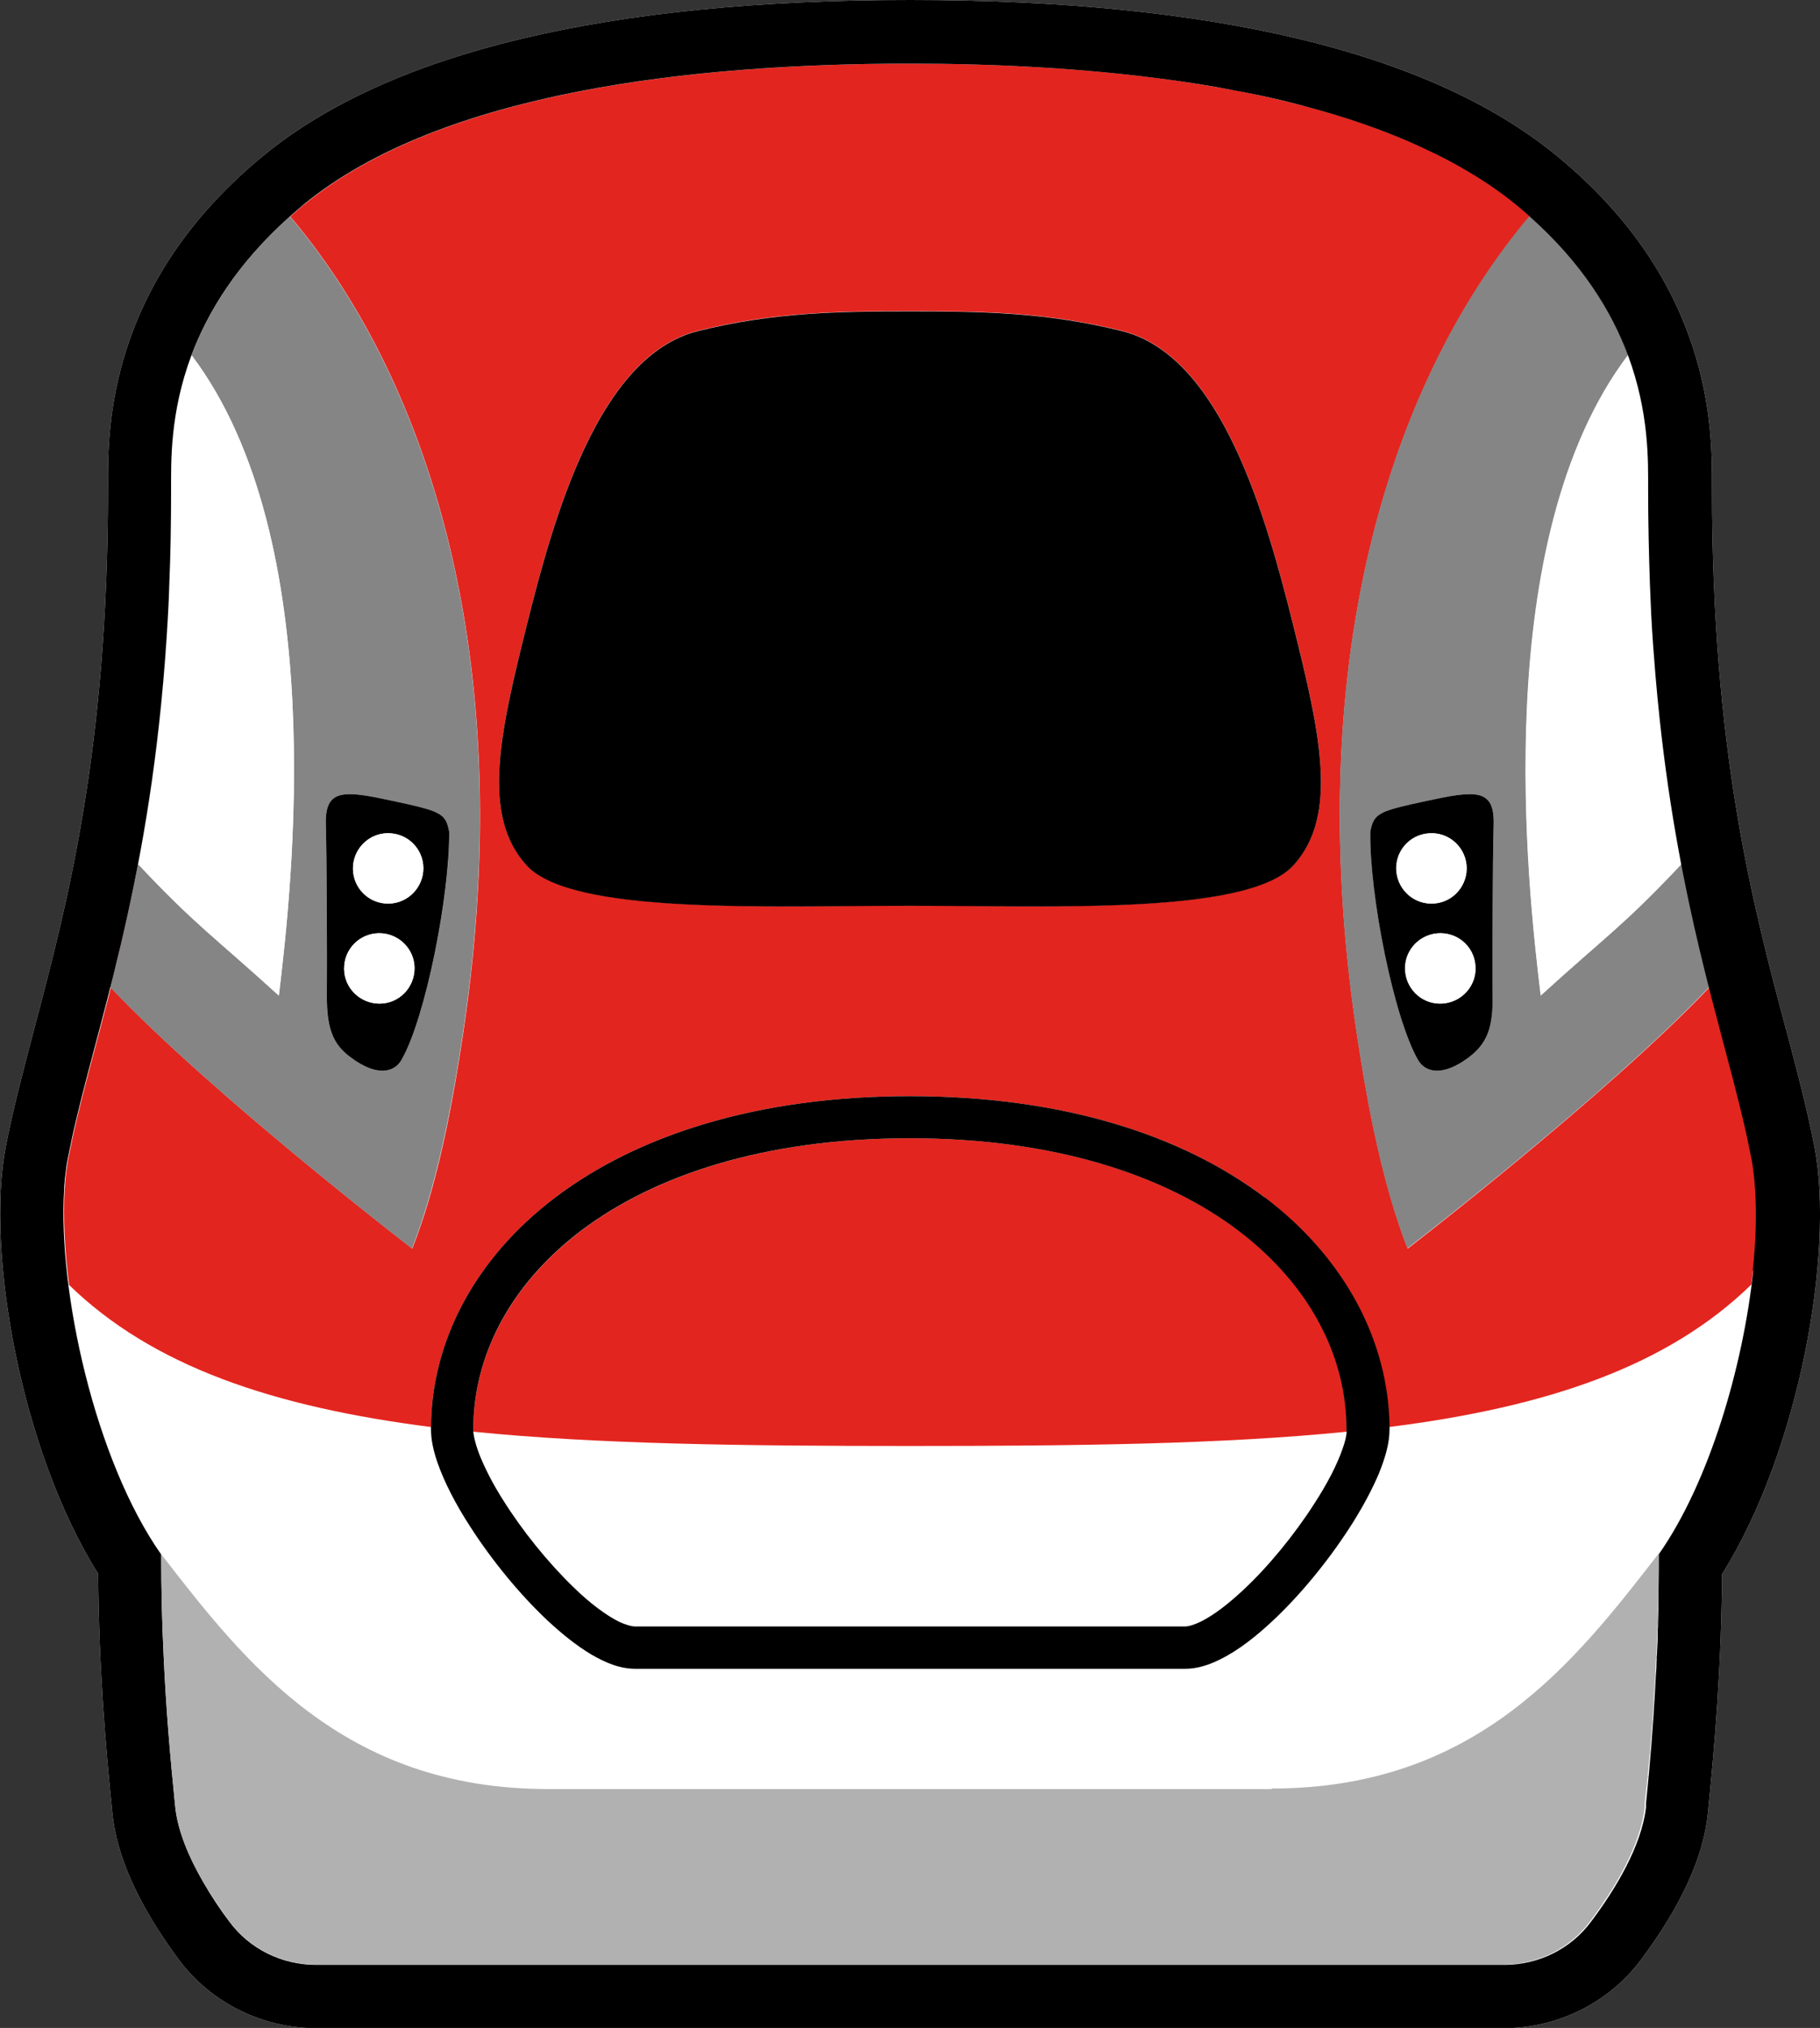
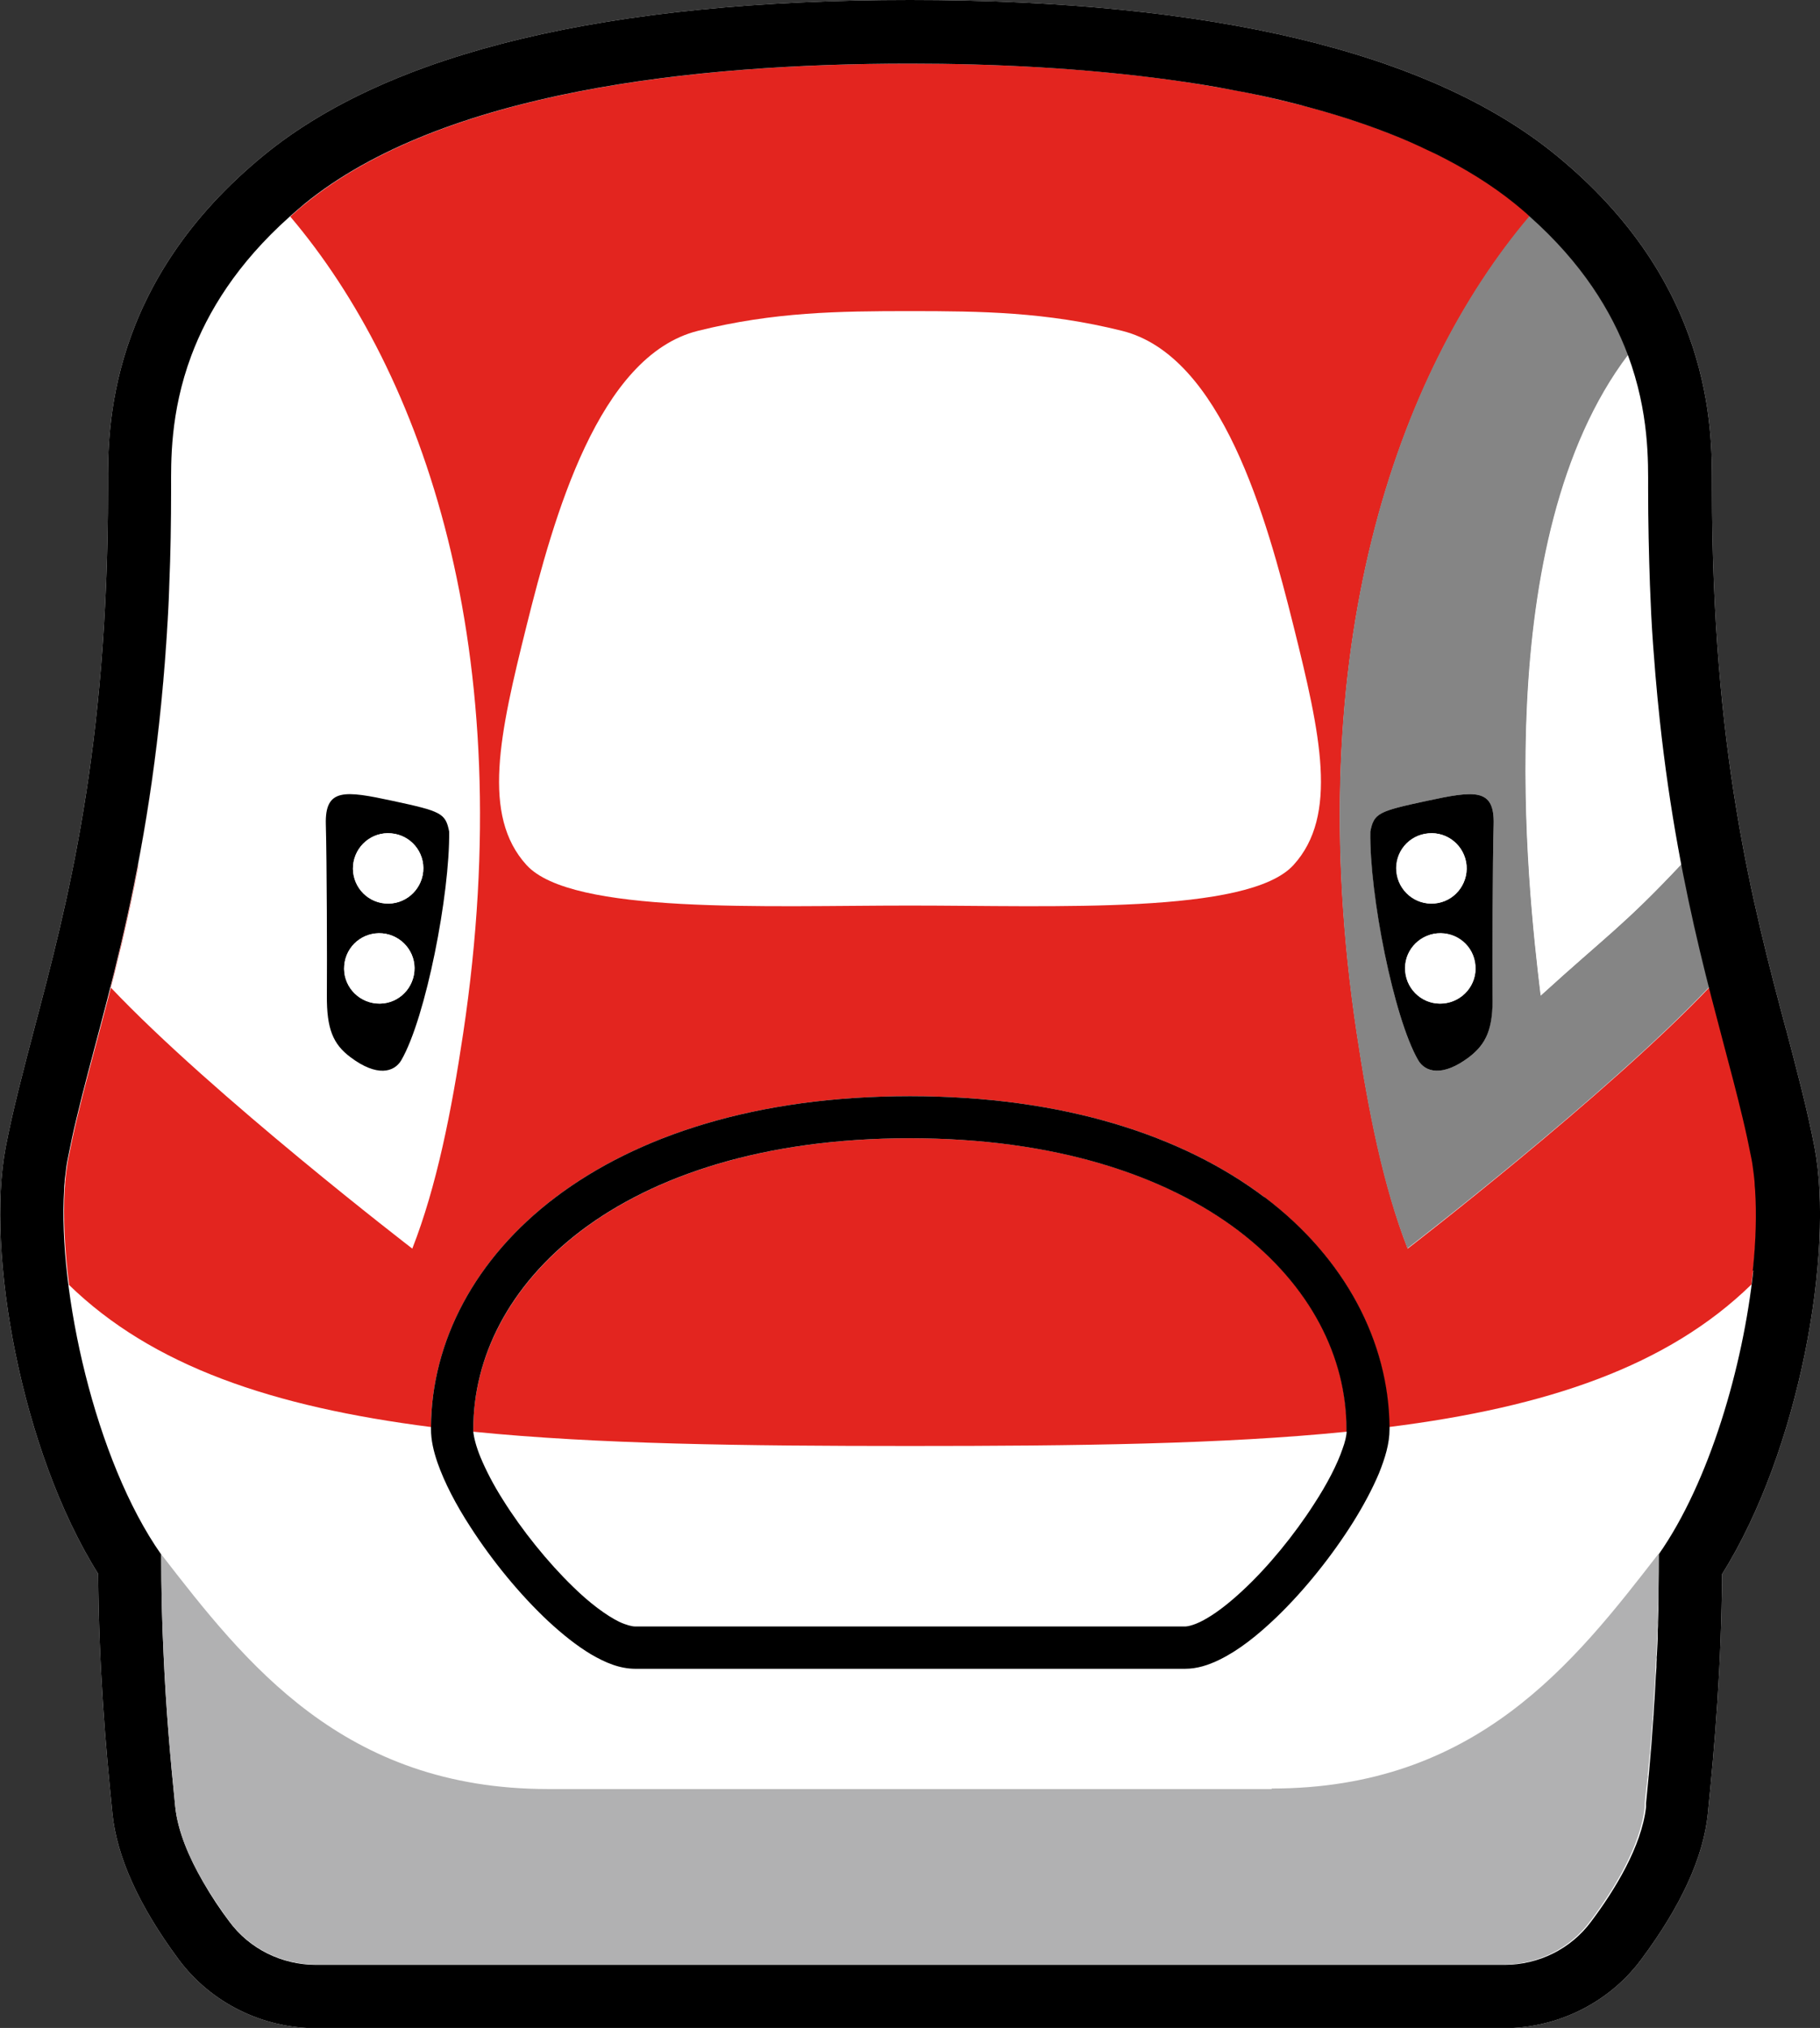
<svg xmlns="http://www.w3.org/2000/svg" viewBox="0 0 70.1 78.09">
  <rect x="0" y="0" width="70.1" height="78.09" fill="#333333" stroke="none" />
  <defs>
    <style>
      .cls-1 {
        fill: #b1b1b2;
      }

      .cls-2 {
        fill: #fff;
      }

      .cls-3 {
        fill: #e3251f;
      }

      .cls-4 {
        fill: #858585;
      }
    </style>
  </defs>
  <g>
    <g>
      <path class="cls-2" d="M68.78,39.6c-1.27-4.77-2.84-10.7-2.84-20.8v-.16c0-2.13.02-7.77-6.05-12.7C55.04,2,46.68,0,35.05,0S15.06,2,10.21,5.94c-6.07,4.94-6.06,10.58-6.05,12.71v.16c0,10.1-1.58,16.03-2.84,20.8-.42,1.6-.82,3.11-1.1,4.56-.77,4.04.59,11.7,3.56,16.43.03,3.63.28,6.57.55,9.23.17,1.68,1.03,3.57,2.55,5.62,1.23,1.66,3.21,2.65,5.3,2.65h45.74c2.07,0,4.05-.98,5.28-2.63,1.54-2.06,2.41-3.95,2.58-5.63.27-2.68.52-5.64.55-9.23,2.97-4.73,4.33-12.39,3.56-16.43-.28-1.46-.68-2.96-1.1-4.56Z" />
      <g>
        <path class="cls-3" d="M63.78,25.96c-.06-.74-.12-1.5-.16-2.29-.02-.38-.04-.76-.05-1.16-.05-1.18-.07-2.41-.07-3.71,0,2.91.13,5.5.34,7.81-.02-.22-.04-.43-.06-.65Z" />
        <path class="cls-3" d="M2.64,49.46c3.23,3.15,7.86,4.71,13.96,5.49.02-3.28,1.69-6.5,4.8-8.85,3.14-2.37,7.73-3.89,13.65-3.89,5.92,0,10.51,1.52,13.65,3.89,3.11,2.35,4.78,5.56,4.8,8.85,6.1-.77,10.73-2.34,13.96-5.49.17-1.33.23-2.58.17-3.64,0-.1-.01-.21-.02-.31,0-.09-.02-.19-.03-.28-.02-.21-.05-.42-.09-.61-.1-.51-.21-1.04-.34-1.57-.9-3.79-2.43-8.27-3.19-15.31-.02-.22-.05-.44-.07-.66.23,2.31.54,4.36.89,6.19.33,1.75.7,3.31,1.07,4.74-3.93,4.14-11.63,10.07-11.63,10.07-.93-2.4-1.51-5.29-1.96-8.29-2.23-14.8,1.57-25.45,6.66-31.45h.01c-.04-.05-.09-.09-.13-.13-.14-.13-.29-.25-.44-.37-.88-.72-1.9-1.34-3-1.89-.45-.23-.92-.44-1.41-.64-1.07-.44-2.2-.82-3.38-1.14-.82-.22-1.67-.42-2.53-.6-.2-.04-.39-.08-.59-.11-.77-.14-1.55-.27-2.33-.38-3.33-.46-6.8-.63-10.06-.63-8.31,0-17.98,1.07-23.3,5.39-.2.16-.39.33-.58.5h0c5.09,6,8.88,16.65,6.66,31.45-.45,3-1.02,5.89-1.96,8.29,0,0-7.69-5.91-11.62-10.06.36-1.43.73-2.99,1.07-4.74.72-3.77,1.28-8.41,1.28-14.47,0,1.3-.03,2.54-.07,3.71-.02.39-.03.78-.05,1.16-.51,9.47-2.46,14.9-3.52,19.37-.13.54-.24,1.06-.34,1.57-.04.19-.06.4-.09.61-.01.09-.02.18-.03.28,0,.1-.01.2-.02.31-.06,1.06,0,2.31.17,3.64ZM20.28,24.1c1.04-4.17,2.76-10.4,6.6-11.36,2.93-.73,5.44-.76,8.17-.76s5.24.03,8.17.76c3.84.96,5.56,7.19,6.6,11.36,1.04,4.17,1.74,7.3,0,9.21-1.74,1.91-9.21,1.56-14.77,1.56s-13.03.35-14.77-1.56c-1.74-1.91-1.04-5.04,0-9.21Z" />
        <path class="cls-3" d="M47.71,47.39c-2.79-2.11-7.02-3.56-12.66-3.56-5.64,0-9.87,1.45-12.66,3.56-2.79,2.12-4.16,4.88-4.16,7.64v.1c4.77.48,10.37.55,16.82.55s12.06-.07,16.82-.55v-.1c0-2.76-1.36-5.52-4.16-7.64Z" />
-         <path d="M35.05,34.88c5.56,0,13.03.35,14.77-1.56,1.74-1.91,1.04-5.04,0-9.21-1.04-4.17-2.76-10.4-6.6-11.36-2.93-.73-5.44-.76-8.17-.76s-5.24.03-8.17.76c-3.84.96-5.56,7.19-6.6,11.36-1.04,4.17-1.74,7.3,0,9.21,1.74,1.91,9.21,1.56,14.77,1.56Z" />
-         <path class="cls-4" d="M10.74,38.34c-2.55-2.32-3.2-2.7-5.42-5.06-.33,1.75-.7,3.31-1.07,4.74,3.93,4.14,11.62,10.06,11.62,10.06.93-2.4,1.51-5.29,1.96-8.29,2.23-14.8-1.57-25.45-6.66-31.45h0c-2.03,1.8-3.16,3.66-3.79,5.34,5.37,7.11,3.87,20.45,3.36,24.66ZM15.13,30.84c1.86.4,2.03.47,2.17,1.18.04,2.41-.9,7.17-1.84,8.8-.28.48-.95.65-1.96-.11-.67-.51-.93-1.09-.91-2.38.01-1.29,0-5.17-.04-6.58-.04-1.41.72-1.31,2.58-.91Z" />
        <path class="cls-2" d="M10.74,38.34c.51-4.22,2.01-17.55-3.36-24.66-.83,2.22-.78,4.12-.78,5.12,0,6.06-.56,10.71-1.28,14.47,2.23,2.37,2.87,2.74,5.42,5.06Z" />
        <path class="cls-4" d="M52.25,39.78c.45,3,1.02,5.89,1.96,8.29,0,0,7.7-5.92,11.63-10.07-.36-1.43-.73-2.99-1.07-4.74-2.23,2.38-2.88,2.75-5.43,5.07-.51-4.22-2.01-17.56,3.37-24.67-.63-1.68-1.76-3.54-3.79-5.34h-.01c-5.09,6.01-8.88,16.66-6.66,31.46ZM57.49,38.33c.01,1.29-.24,1.88-.91,2.38-1.01.76-1.68.59-1.96.11-.94-1.63-1.87-6.39-1.84-8.8.14-.71.31-.78,2.17-1.18,1.86-.4,2.62-.5,2.58.91-.04,1.41-.05,5.29-.04,6.58Z" />
        <path class="cls-2" d="M59.34,38.34c2.56-2.33,3.2-2.7,5.43-5.07-.35-1.83-.66-3.88-.89-6.19-.01-.15-.03-.3-.04-.45-.21-2.32-.34-4.9-.34-7.81,0-1,.05-2.91-.78-5.14-5.38,7.11-3.88,20.45-3.37,24.67Z" />
        <path d="M68.78,39.6c-1.27-4.77-2.84-10.7-2.84-20.8v-.16c0-2.13.02-7.77-6.05-12.7C55.04,2,46.68,0,35.05,0S15.06,2,10.21,5.94c-6.07,4.94-6.06,10.58-6.05,12.71v.16c0,10.1-1.58,16.03-2.84,20.8-.42,1.6-.82,3.11-1.1,4.56-.77,4.04.59,11.7,3.56,16.43.03,3.63.28,6.57.55,9.23.17,1.68,1.03,3.57,2.55,5.62,1.23,1.66,3.21,2.65,5.3,2.65h45.74c2.07,0,4.05-.98,5.28-2.63,1.54-2.06,2.41-3.95,2.58-5.63.27-2.68.52-5.64.55-9.23,2.97-4.73,4.33-12.39,3.56-16.43-.28-1.46-.68-2.96-1.1-4.56ZM63.84,62.55v-.09s0,.09,0,.09ZM63.79,63.93c0-.08,0-.17.01-.25,0,.09,0,.17-.01.25ZM63.71,65.24c0-.12.02-.24.02-.36,0,.12-.02.24-.02.36ZM63.62,66.49c.01-.15.02-.3.04-.45-.01.15-.02.3-.04.45ZM63.52,67.72c.02-.17.03-.35.05-.52-.01.17-.03.35-.05.52ZM63.46,68.41c-.02.17-.03.35-.05.52.02-.19.04-.39.06-.58v.06ZM67.53,48.93c-.39,3.68-1.69,8.14-3.64,10.92h0c0,.45,0,.89-.01,1.32,0,.14,0,.26,0,.4,0,.29-.01.58-.02.87h0c0,.11,0,.22-.01.32,0,.06,0,.12,0,.18,0,.24-.02.48-.03.72h0c0,.16-.02.31-.02.46v.08c-.02.22-.03.44-.04.66h0c-.01.17-.02.34-.03.51v.03c-.02.21-.03.42-.04.63h0c-.01.18-.03.36-.04.53h0c-.01.2-.03.38-.04.57-.06.76-.13,1.52-.21,2.3v.15c-.17,1.52-1.21,3.21-2.12,4.42-.78,1.05-2.02,1.66-3.33,1.66H12.17c-1.31,0-2.56-.61-3.34-1.67-.34-.45-.69-.97-1.01-1.53-.53-.92-.97-1.93-1.07-2.88-.2-1.96-.36-3.85-.45-5.88-.06-1.22-.09-2.48-.09-3.84-2.56-3.64-3.98-10.15-3.74-14.04,0-.1.01-.21.02-.31,0-.09.02-.19.03-.28.02-.21.05-.42.09-.61.1-.51.21-1.04.34-1.57,1.06-4.47,3-9.9,3.52-19.37.02-.38.04-.76.05-1.16.05-1.18.07-2.41.07-3.71,0-1-.05-2.9.78-5.12.63-1.68,1.76-3.54,3.79-5.35.19-.17.38-.33.58-.5,5.32-4.32,14.99-5.39,23.3-5.39,3.26,0,6.72.17,10.06.63.79.11,1.57.23,2.33.38.2.04.4.07.59.11.86.17,1.71.37,2.53.6,1.18.32,2.31.7,3.38,1.14.49.2.95.42,1.41.64,1.1.55,2.11,1.17,3,1.89.15.12.3.25.44.37.04.04.09.08.13.12,2.03,1.8,3.16,3.66,3.79,5.34.83,2.23.78,4.13.78,5.14,0,1.3.03,2.54.07,3.71.02.39.03.78.05,1.16.04.79.1,1.55.16,2.29.05.61.11,1.2.17,1.77.76,7.04,2.29,11.52,3.19,15.31.13.54.24,1.06.34,1.57.04.19.06.4.09.61.01.09.02.18.03.28,0,.1.01.2.02.31.06.92.03,1.98-.09,3.11Z" />
        <path d="M48.7,46.1c-3.14-2.37-7.73-3.89-13.65-3.89-5.92,0-10.51,1.52-13.65,3.89-3.11,2.35-4.78,5.56-4.8,8.85v.08c0,.43.1.85.25,1.29.27.77.71,1.62,1.27,2.48.83,1.29,1.9,2.6,2.99,3.62.55.51,1.1.95,1.65,1.28.55.32,1.1.56,1.72.56h21.16c.47,0,.9-.14,1.33-.35.74-.36,1.47-.94,2.2-1.64,1.09-1.05,2.14-2.37,2.95-3.66.4-.64.74-1.28.99-1.87.24-.6.41-1.15.41-1.71v-.08c-.03-3.28-1.7-6.5-4.81-8.85ZM51.87,55.13c-.01.16-.06.39-.16.66-.2.59-.59,1.35-1.1,2.13-.75,1.17-1.76,2.41-2.73,3.31-.48.45-.96.83-1.37,1.07-.41.25-.75.34-.89.33h-21.16c-.11,0-.33-.05-.61-.18-.49-.24-1.14-.72-1.78-1.35-.97-.94-1.97-2.18-2.7-3.35-.37-.58-.66-1.15-.86-1.63-.17-.41-.26-.77-.28-.99v-.1c0-2.76,1.36-5.52,4.15-7.64,2.79-2.11,7.02-3.56,12.66-3.56,5.64,0,9.87,1.45,12.66,3.56,2.79,2.12,4.16,4.88,4.16,7.64v.1Z" />
        <path class="cls-1" d="M48.98,68.89h-27.87c-7.88,0-11.65-4.84-14.9-9.04,0,1.36.03,2.63.09,3.84.09,2.03.25,3.92.45,5.88.1.95.53,1.96,1.07,2.88.32.55.68,1.07,1.01,1.53.78,1.05,2.03,1.67,3.34,1.67h45.74c1.31,0,2.55-.61,3.33-1.66.91-1.21,1.95-2.9,2.11-4.42v-.15c.09-.77.16-1.53.23-2.3.02-.18.03-.37.04-.55.01-.18.03-.36.04-.55.02-.21.03-.42.04-.63.01-.18.02-.36.04-.54.01-.22.02-.44.03-.66,0-.18.02-.36.03-.54.01-.24.02-.48.03-.72,0-.17.01-.34.02-.51,0-.28.01-.58.02-.87,0-.13,0-.26,0-.4,0-.43.01-.87.01-1.32-3.25,4.2-7.02,9.04-14.9,9.04Z" />
        <path d="M12.59,38.33c-.01,1.29.24,1.88.91,2.38,1.01.76,1.68.59,1.96.11.94-1.63,1.87-6.39,1.84-8.8-.14-.71-.31-.78-2.17-1.18-1.86-.4-2.62-.5-2.58.91.04,1.41.05,5.29.04,6.58ZM15.07,32.09c.75.06,1.3.72,1.23,1.47-.07.74-.72,1.3-1.47,1.23-.75-.06-1.3-.72-1.23-1.47.07-.75.73-1.3,1.47-1.23ZM14.73,35.94c.74.07,1.3.72,1.23,1.47-.07.75-.72,1.3-1.47,1.23-.74-.07-1.3-.72-1.23-1.47.06-.75.72-1.3,1.47-1.23Z" />
        <path class="cls-2" d="M14.83,34.79c.74.06,1.4-.49,1.47-1.23.07-.75-.49-1.4-1.23-1.47-.74-.07-1.4.48-1.47,1.23-.06.74.49,1.4,1.23,1.47Z" />
        <path class="cls-2" d="M14.49,38.64c.74.07,1.4-.48,1.47-1.23.07-.75-.49-1.4-1.23-1.47-.74-.06-1.4.49-1.47,1.23-.07.75.49,1.4,1.23,1.47Z" />
        <path d="M54.95,30.84c-1.86.4-2.03.47-2.17,1.18-.04,2.41.9,7.17,1.84,8.8.28.48.95.65,1.96-.11.67-.51.93-1.09.91-2.38-.01-1.29,0-5.17.04-6.58.04-1.41-.72-1.31-2.58-.91ZM55.02,32.09c.74-.07,1.4.48,1.47,1.23.06.74-.49,1.4-1.23,1.47-.74.06-1.4-.49-1.47-1.23-.07-.75.49-1.4,1.23-1.47ZM55.59,38.64c-.74.07-1.4-.48-1.47-1.23-.07-.75.49-1.4,1.23-1.47.74-.06,1.4.49,1.47,1.23.07.75-.49,1.4-1.23,1.47Z" />
        <path class="cls-2" d="M55.25,34.79c.75-.06,1.3-.72,1.23-1.47-.07-.75-.73-1.3-1.47-1.23-.75.06-1.3.72-1.23,1.47.07.74.72,1.3,1.47,1.23Z" />
        <path class="cls-2" d="M55.36,35.94c-.74.07-1.3.72-1.23,1.47.07.75.72,1.3,1.47,1.23.74-.07,1.3-.72,1.23-1.47-.06-.75-.72-1.3-1.47-1.23Z" />
      </g>
    </g>
  </g>
</svg>